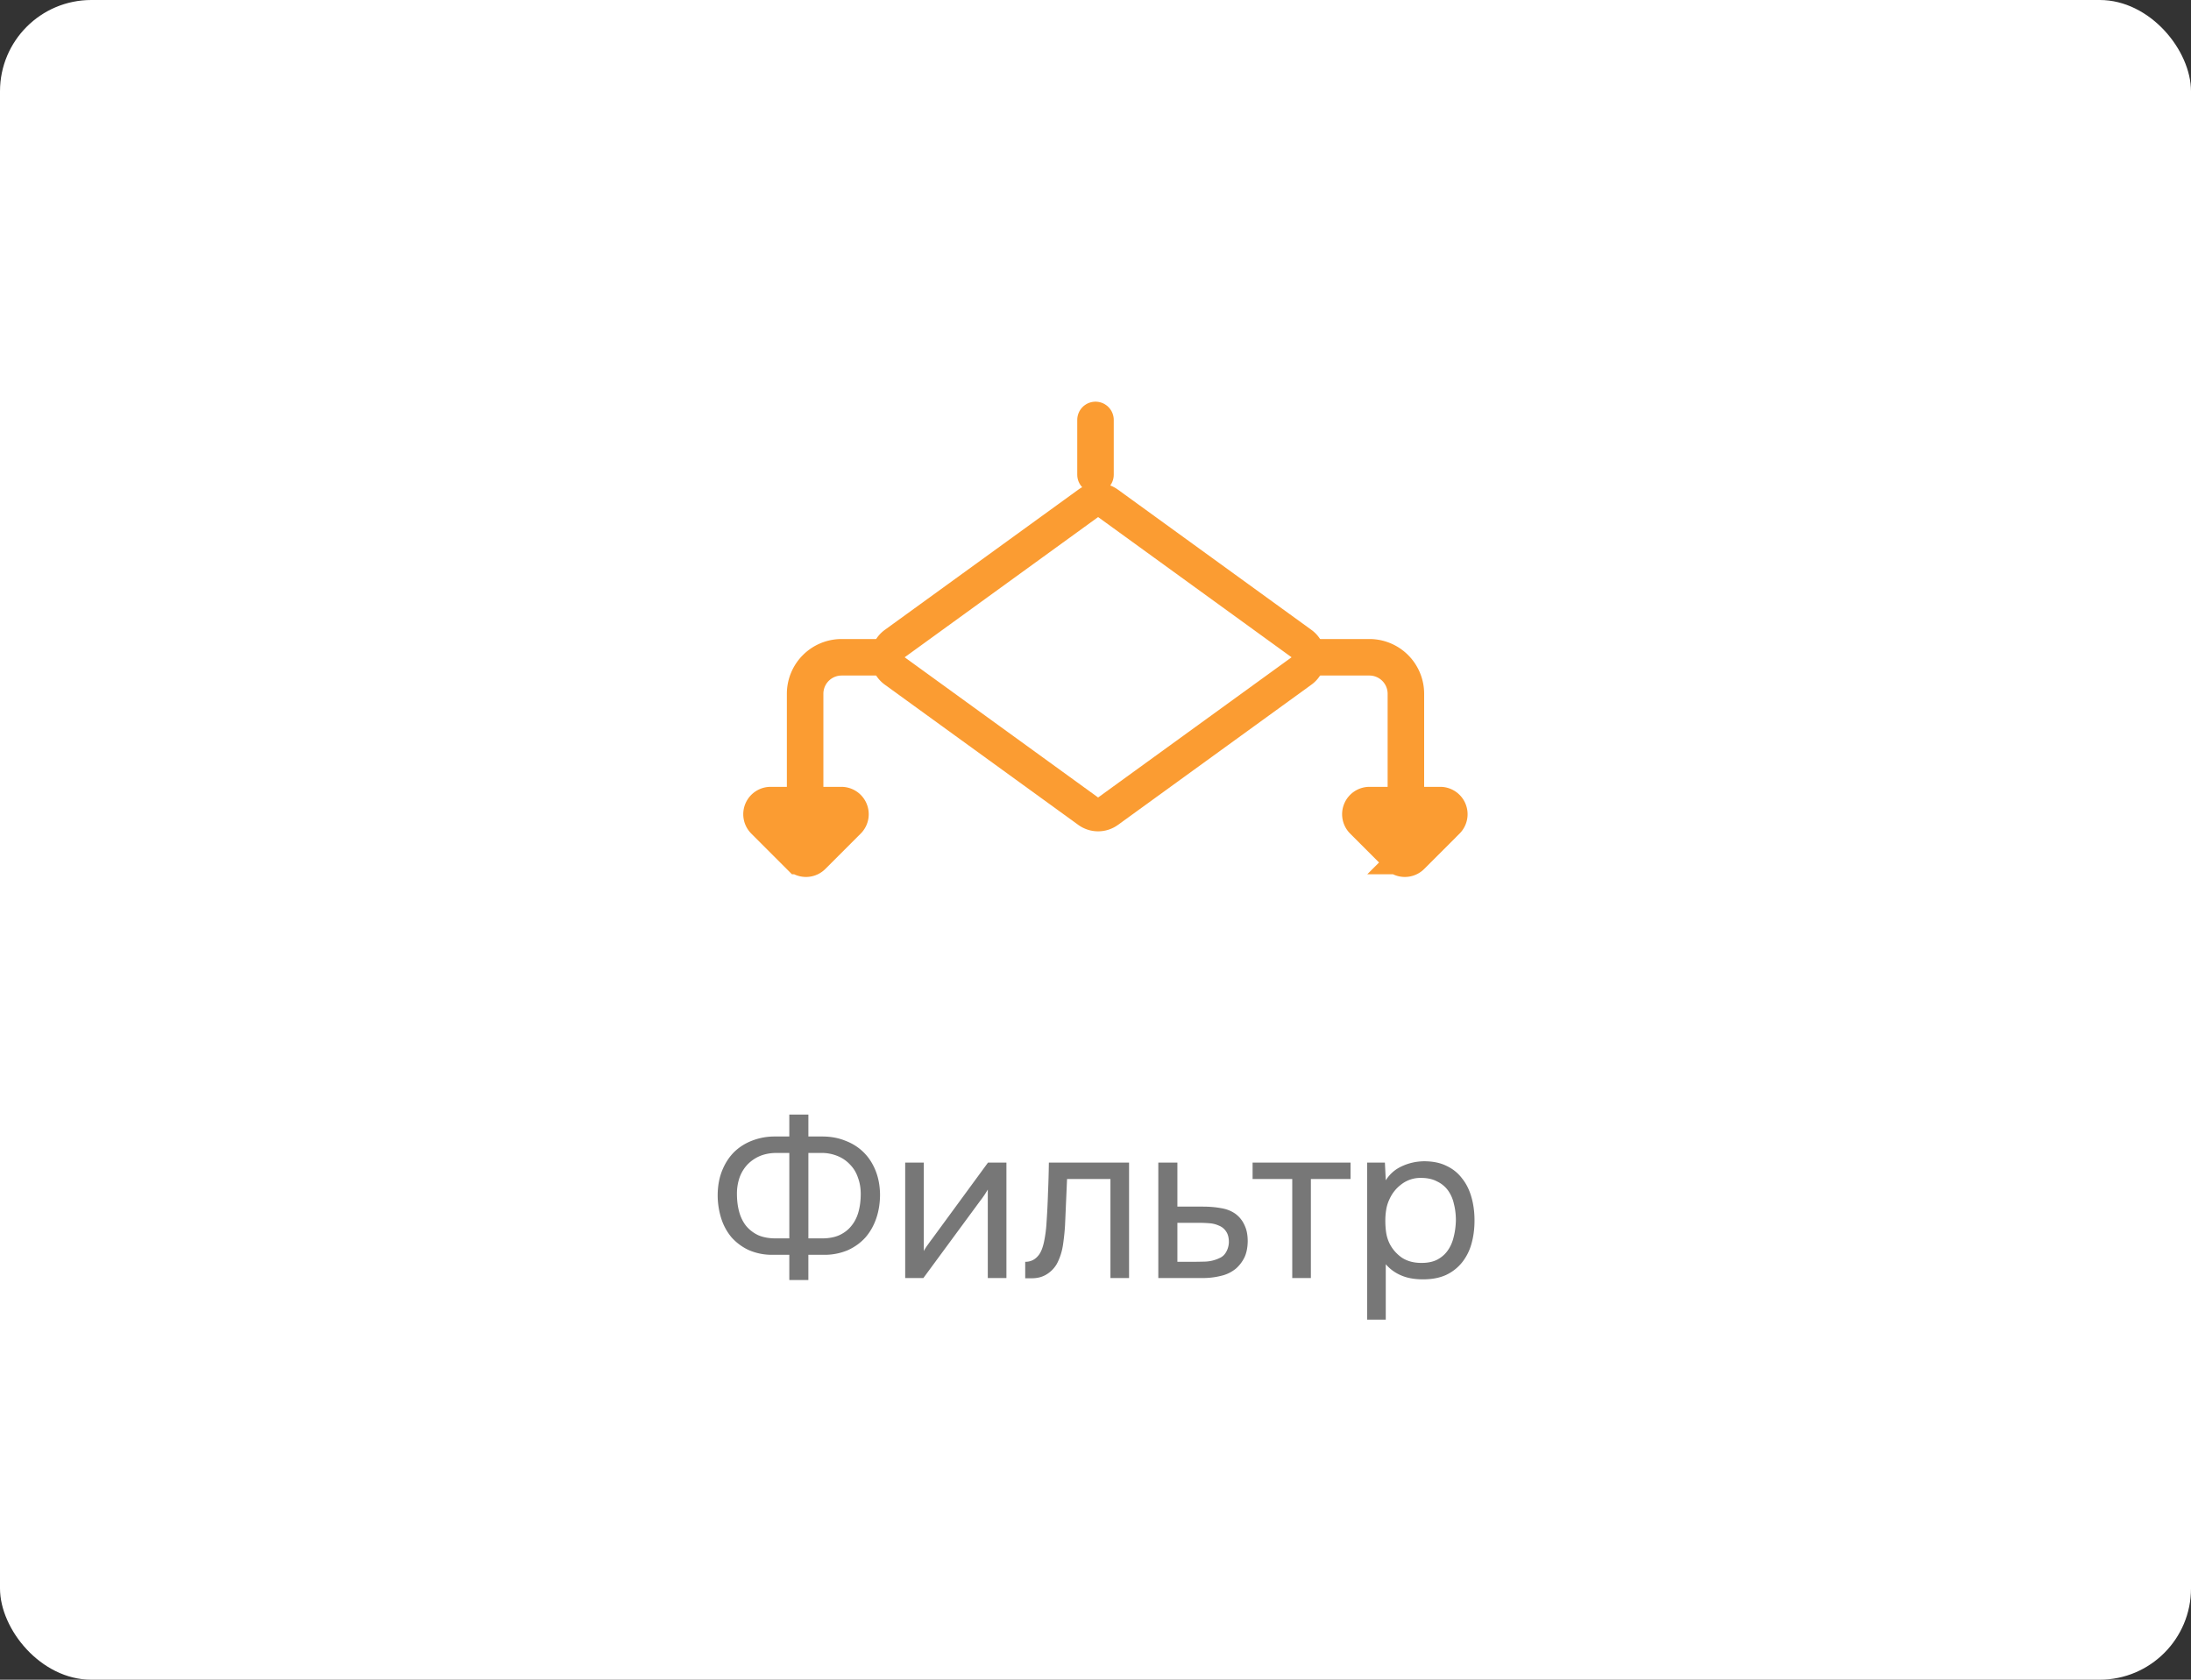
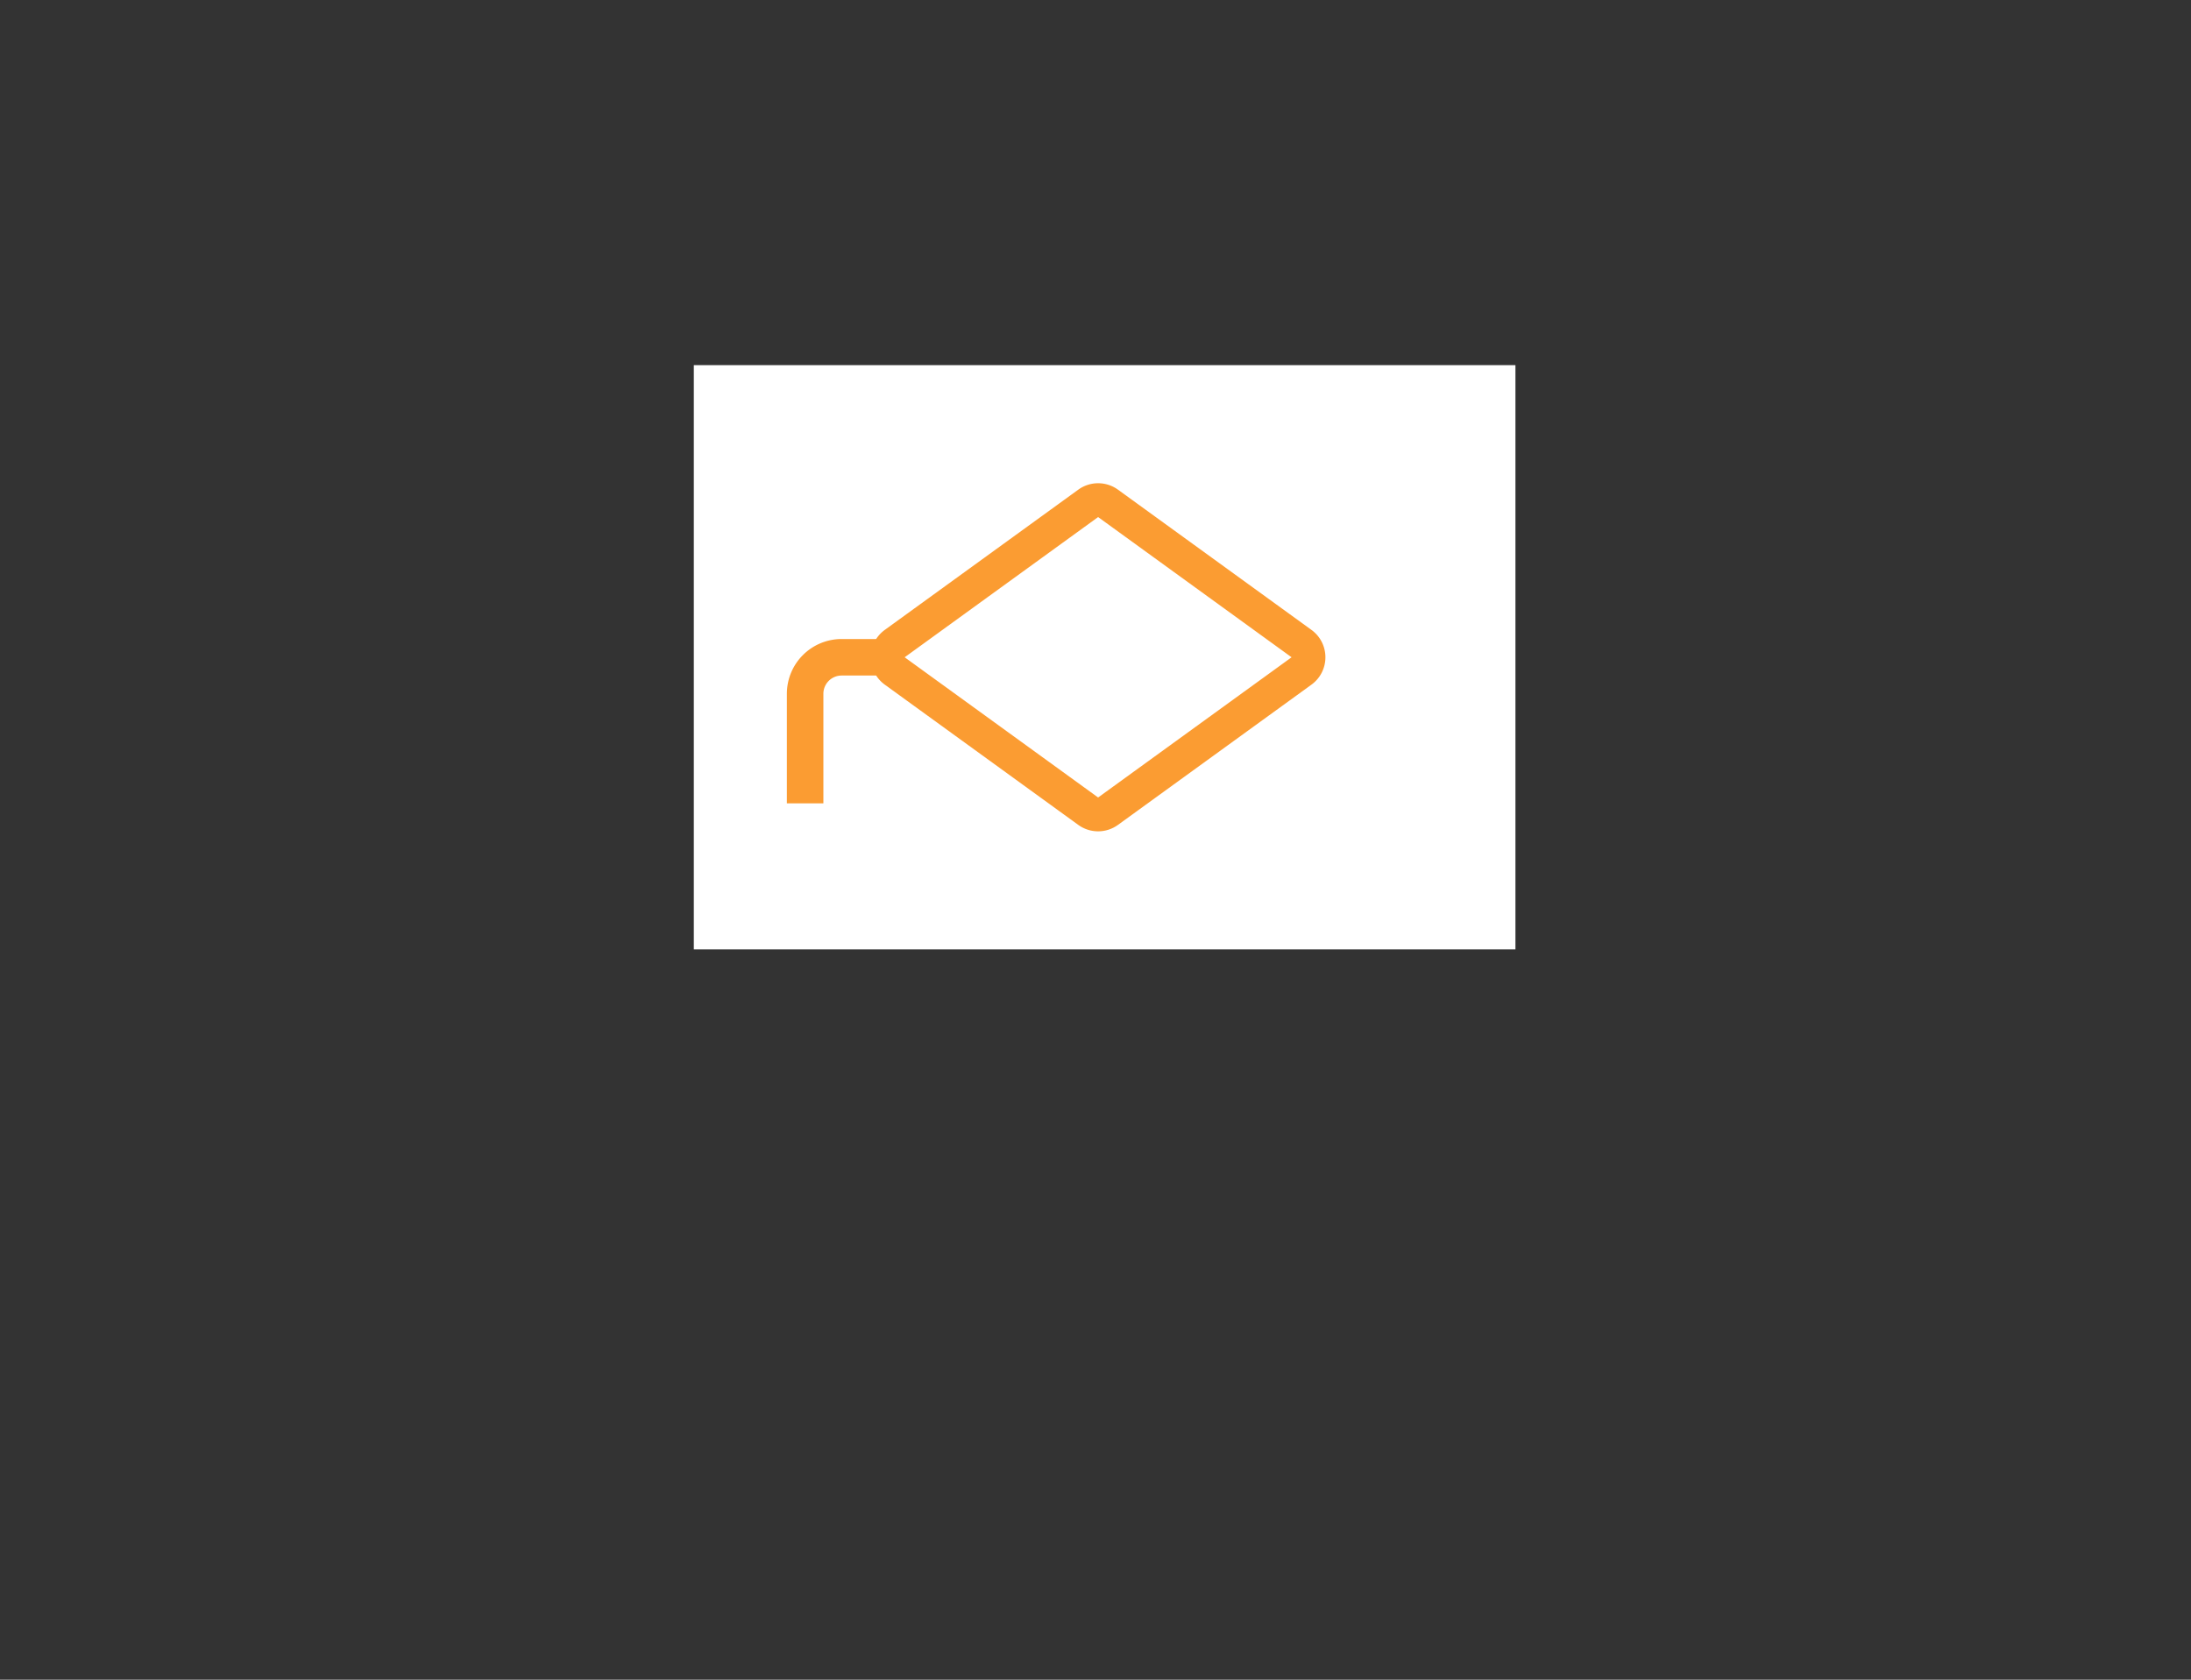
<svg xmlns="http://www.w3.org/2000/svg" width="120" height="92" fill="none">
  <rect width="100%" height="100%" fill="#333333" stroke="none" />
-   <rect width="120" height="92" rx="5" fill="#fff" />
-   <path d="M43.23 70.108v-1.38h-.96a3.163 3.163 0 0 1-1.272-.264 2.923 2.923 0 0 1-.935-.696 3.055 3.055 0 0 1-.565-1.044 4.271 4.271 0 0 1-.191-1.308c.008-.488.091-.928.252-1.32.16-.392.376-.724.648-.996.28-.272.608-.48.983-.624a3.394 3.394 0 0 1 1.26-.228h.78v-1.2h1.045v1.2h.767c.456 0 .872.076 1.248.228.385.144.717.352.996.624.28.272.5.604.66.996.16.392.245.832.253 1.32 0 .472-.069.908-.204 1.308-.136.4-.332.748-.588 1.044-.256.288-.572.52-.948.696a3.252 3.252 0 0 1-1.285.264h-.9v1.38H43.23Zm-.695-6.96c-.336 0-.64.056-.912.168a2.042 2.042 0 0 0-.684.468 2.029 2.029 0 0 0-.432.708 2.688 2.688 0 0 0-.145.9c0 .352.04.676.12.972.08.296.205.552.373.768.176.216.396.388.66.516.271.12.596.18.971.18h.745v-4.68h-.697Zm1.74 4.68h.744c.376 0 .696-.06.96-.18.272-.128.492-.3.66-.516.175-.216.303-.472.383-.768.08-.296.12-.62.12-.972 0-.328-.052-.628-.156-.9a1.817 1.817 0 0 0-.431-.708 1.894 1.894 0 0 0-.684-.468 2.285 2.285 0 0 0-.9-.168h-.696v4.68ZM50.573 70h-.996v-6.324h1.02v4.848c.056-.112.132-.232.228-.36.096-.136.172-.24.228-.312l3.06-4.176h1.008V70h-1.02v-4.848a5 5 0 0 1-.42.624L50.573 70Zm6.74-2.964c.04-.576.069-1.136.085-1.68.024-.544.04-1.104.048-1.68h4.392V70h-1.02v-5.424h-2.376l-.108 2.484c-.016.32-.052.68-.108 1.08s-.172.764-.348 1.092a1.62 1.62 0 0 1-.552.564c-.232.144-.5.216-.804.216h-.372v-.9c.32 0 .576-.136.768-.408.112-.16.2-.392.264-.696.064-.304.108-.628.132-.972Zm6.128-3.36h1.044v2.412h1.392c.36 0 .692.028.996.084.304.048.568.152.792.312.216.16.38.364.492.612.12.24.18.54.18.9-.008.36-.072.66-.192.9-.12.232-.272.428-.456.588a1.948 1.948 0 0 1-.816.396c-.32.08-.648.12-.984.12H63.44v-6.324Zm1.644 5.436c.304 0 .608-.004.912-.012a1.99 1.99 0 0 0 .792-.192.743.743 0 0 0 .36-.324 1.14 1.14 0 0 0 .156-.552c0-.248-.052-.444-.156-.588a.816.816 0 0 0-.384-.312 1.484 1.484 0 0 0-.516-.132 6.791 6.791 0 0 0-.564-.024h-1.2v2.136h.6Zm8.883-5.436v.9h-2.172V70h-1.02v-5.424h-2.172v-.9h5.364Zm1.93 8.604h-1.02v-8.604h.972l.048.972c.216-.344.508-.6.876-.768.376-.176.78-.268 1.212-.276.488 0 .9.084 1.236.252.344.16.628.388.852.684.232.288.404.632.516 1.032.112.392.168.816.168 1.272 0 .464-.056.892-.168 1.284a2.855 2.855 0 0 1-.516 1.02 2.476 2.476 0 0 1-.876.684c-.352.16-.772.24-1.26.24-.48 0-.888-.076-1.224-.228a2.259 2.259 0 0 1-.816-.6v3.036Zm1.956-3.108c.344 0 .632-.06.864-.18.24-.128.432-.296.576-.504.152-.216.26-.464.324-.744.072-.28.112-.58.12-.9 0-.32-.036-.62-.108-.9a1.968 1.968 0 0 0-.324-.744 1.58 1.58 0 0 0-.6-.492c-.24-.128-.532-.192-.876-.192a1.7 1.7 0 0 0-1.056.336c-.296.216-.52.492-.672.828a2.096 2.096 0 0 0-.18.576 3.646 3.646 0 0 0-.048.6c0 .24.016.464.048.672.032.2.092.392.18.576.152.304.372.56.66.768.296.2.66.3 1.092.3Z" fill="#777" />
  <path fill="#fff" d="M38 20h45v32H38z" />
  <path d="M49.004 36.75a.926.926 0 0 1 0-1.5L59.6 27.57a.926.926 0 0 1 1.087 0l10.596 7.68c.51.37.51 1.13 0 1.5l-10.596 7.68a.926.926 0 0 1-1.087 0l-10.596-7.68Z" stroke="#FB9C32" stroke-width="1.853" stroke-miterlimit="10" />
-   <path d="M72 36h3a2 2 0 0 1 2 2v6" stroke="#FB9C32" stroke-width="2" stroke-miterlimit="10" />
-   <path d="M60 23v3" stroke="#FB9C32" stroke-width="2" stroke-miterlimit="10" stroke-linecap="round" />
  <path d="M49.096 36h-3a2 2 0 0 0-2 2v6" stroke="#FB9C32" stroke-width="2" stroke-miterlimit="10" />
-   <path d="m44.497 46.886 1.937-1.937a.5.5 0 0 0-.354-.853h-3.873a.5.5 0 0 0-.353.853l1.936 1.937a.5.5 0 0 0 .707 0Zm32.8 0 1.936-1.937a.5.5 0 0 0-.353-.853h-3.873a.5.5 0 0 0-.354.853l1.937 1.937a.5.5 0 0 0 .707 0Z" fill="#FB9C32" stroke="#FB9C32" stroke-width="2" stroke-miterlimit="10" />
</svg>